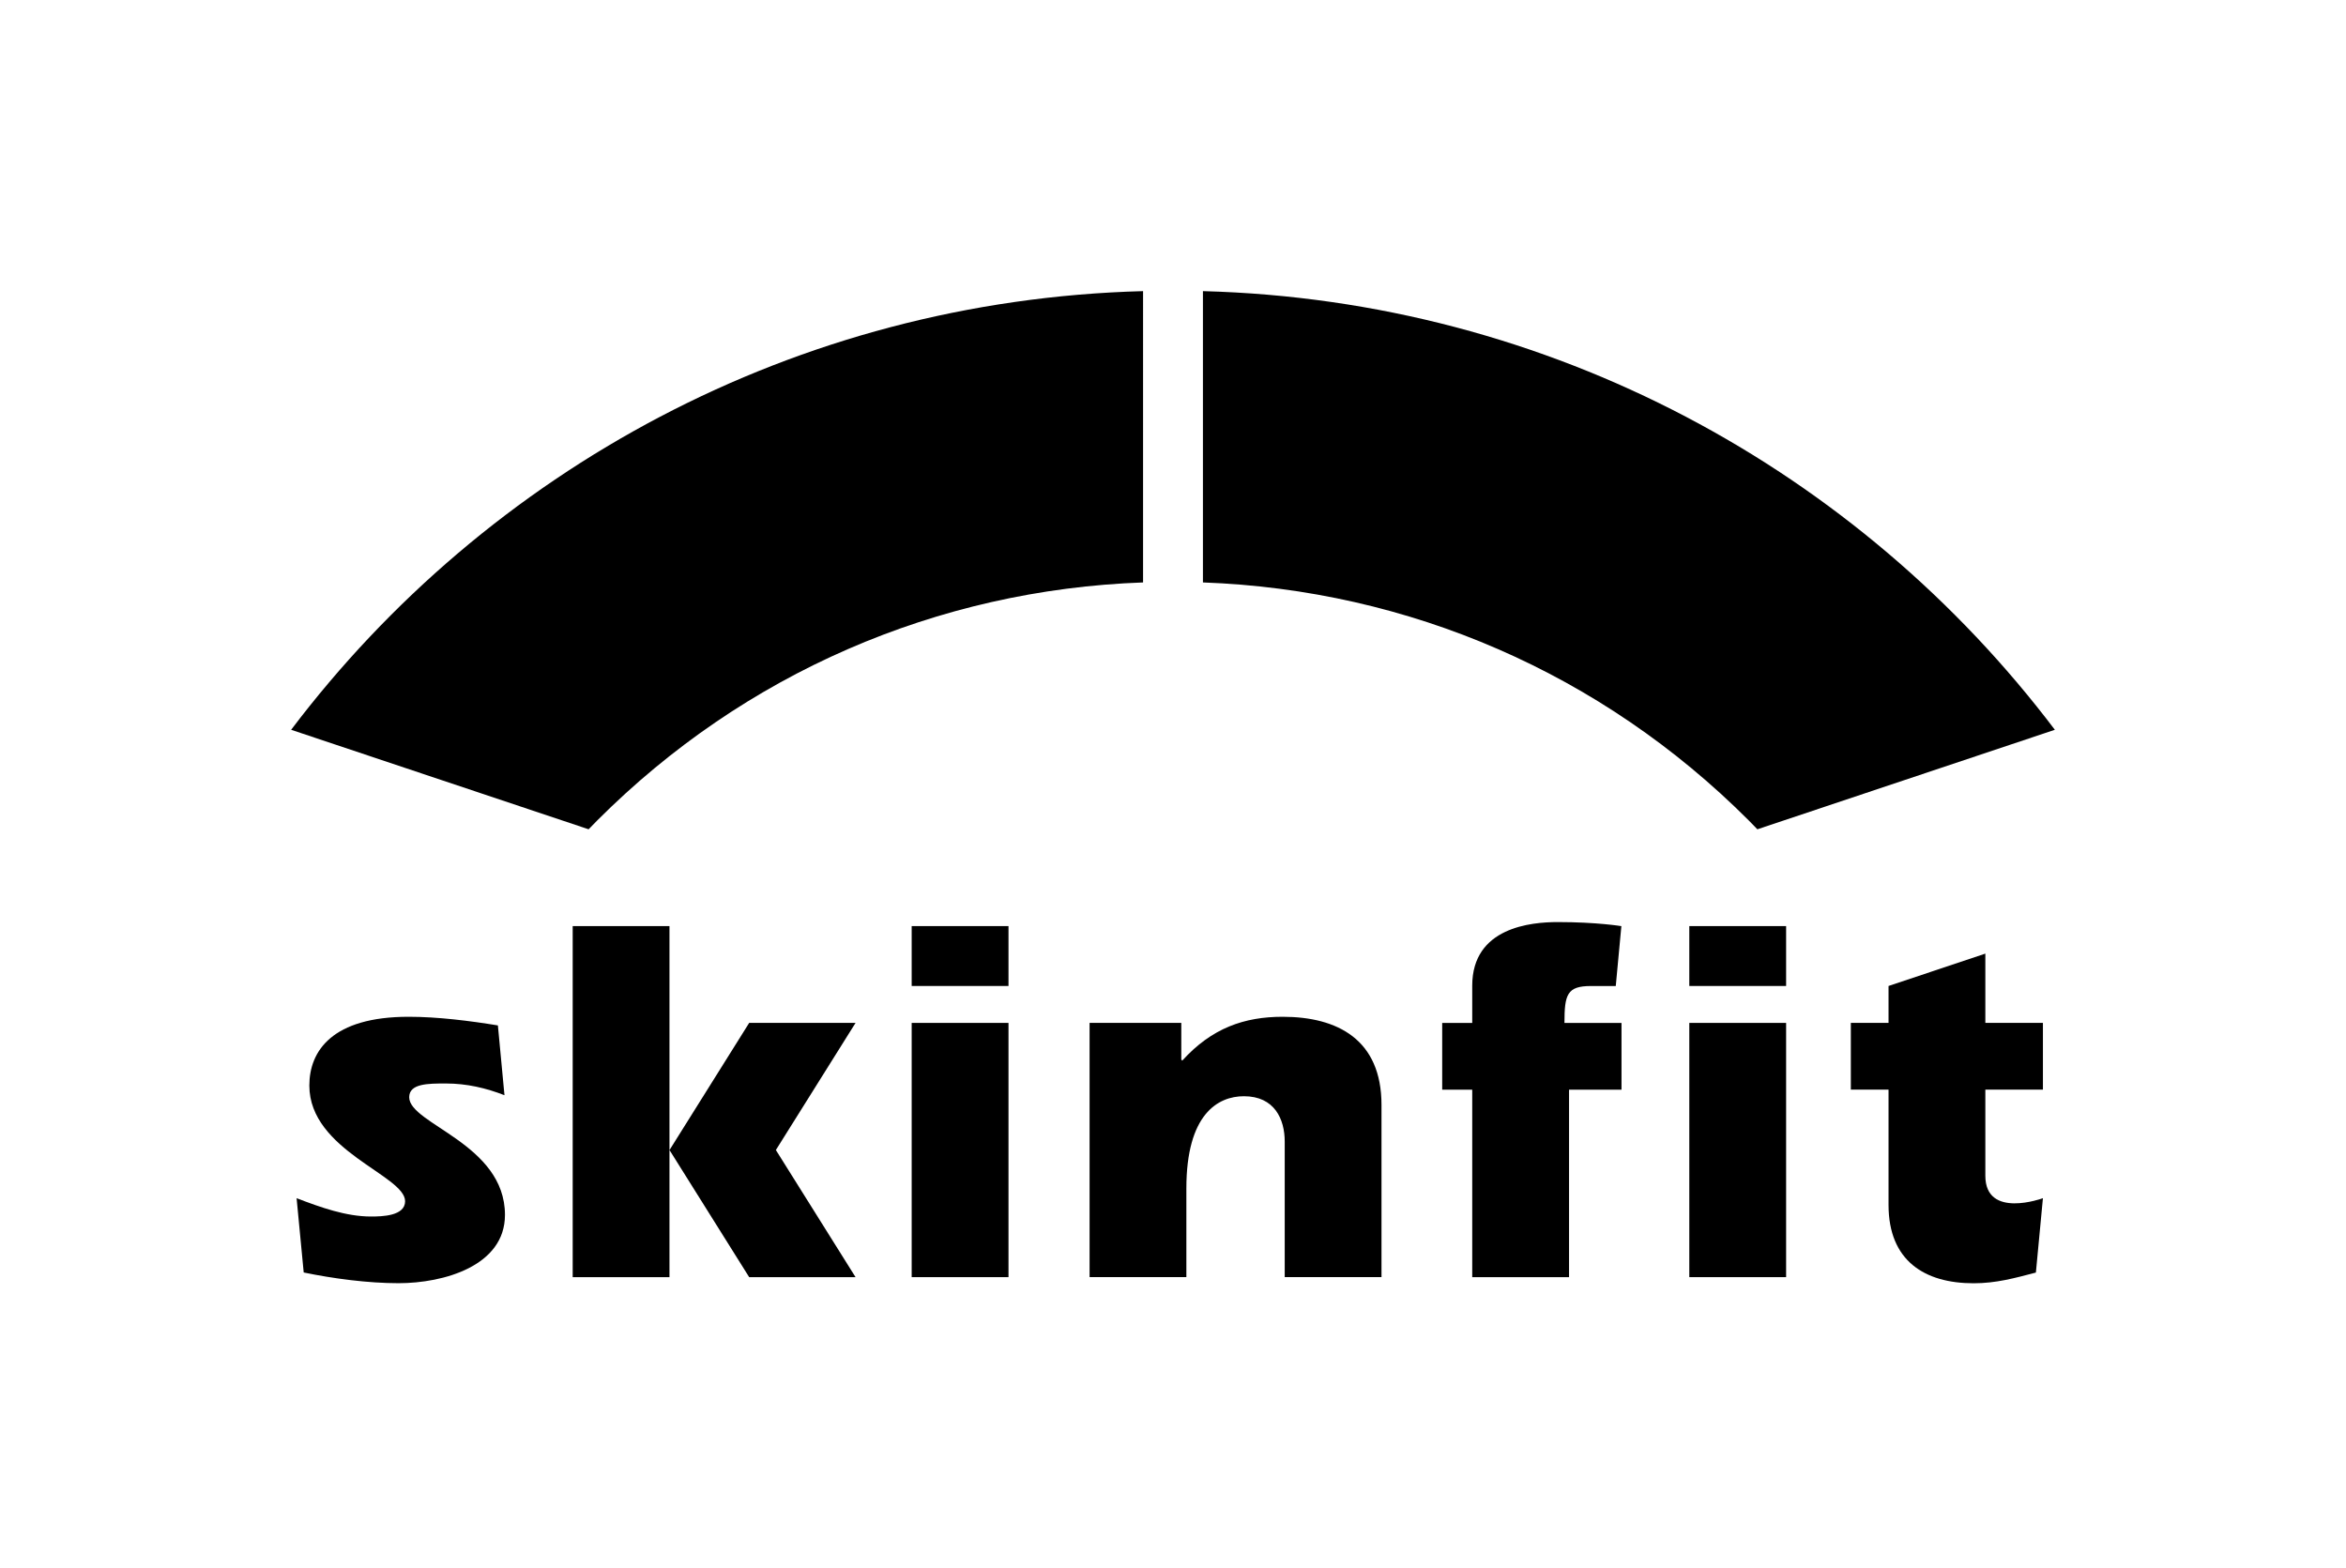
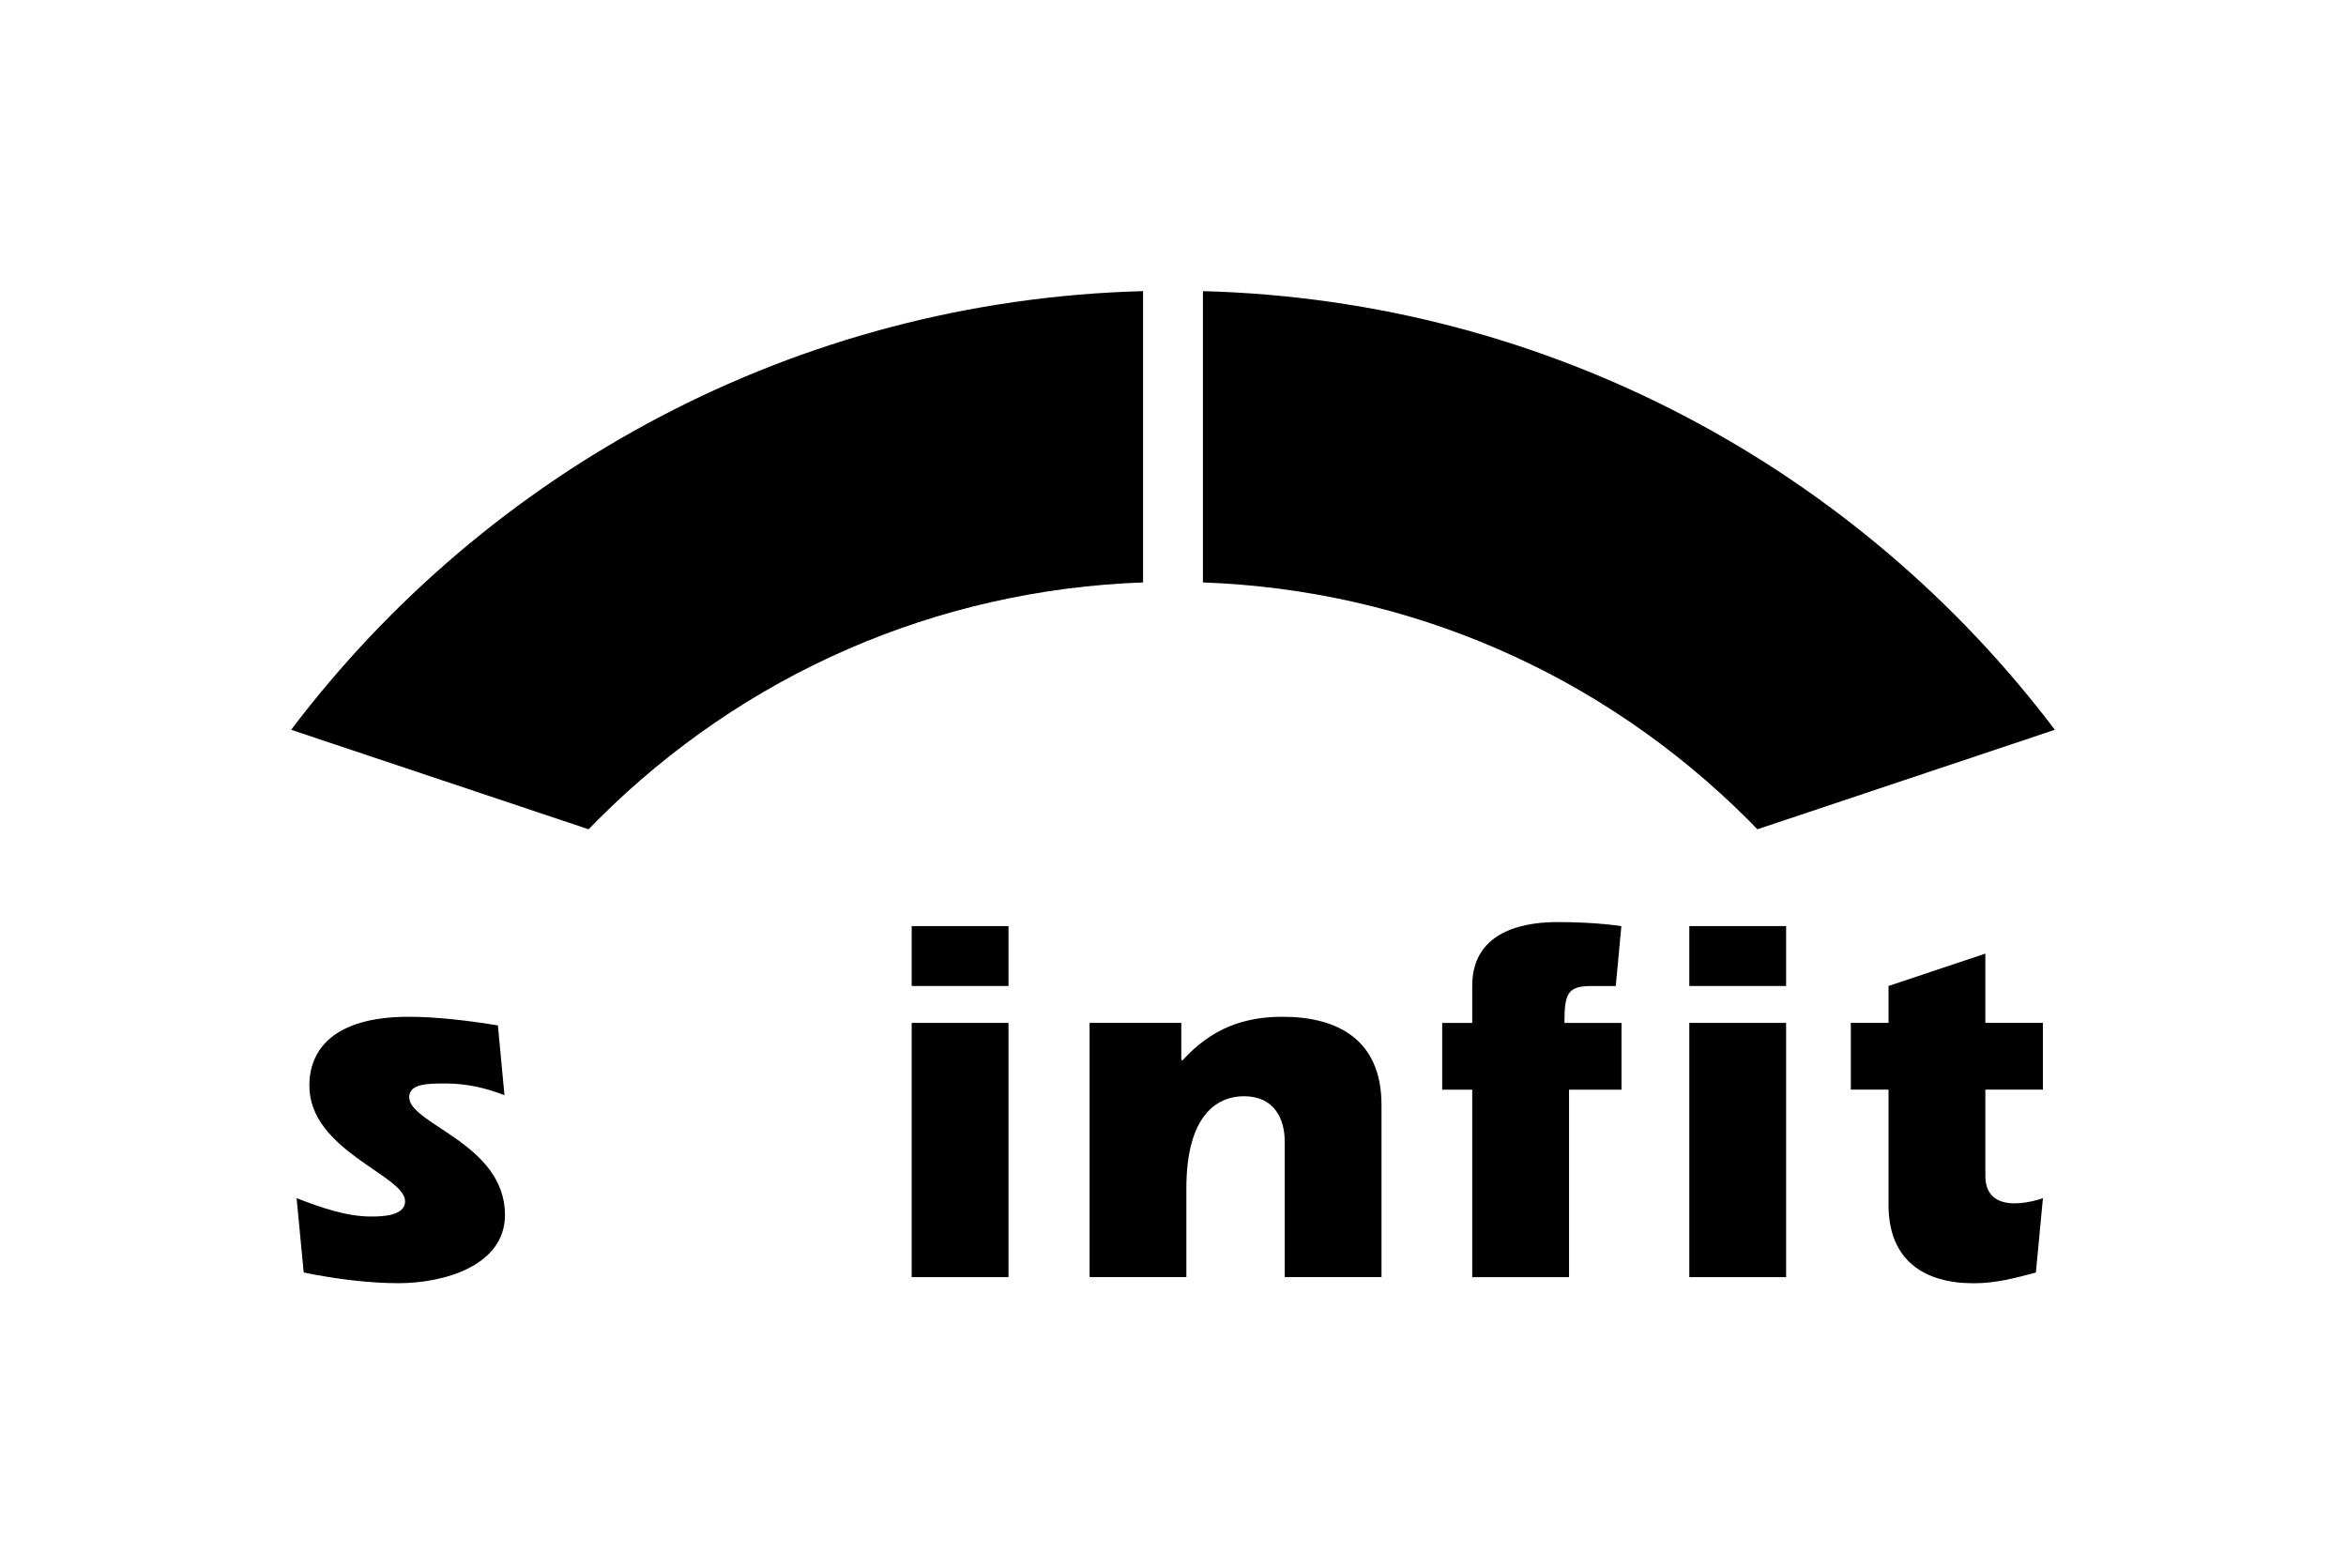
<svg xmlns="http://www.w3.org/2000/svg" xmlns:xlink="http://www.w3.org/1999/xlink" version="1.1" id="Ebene_1" x="0px" y="0px" viewBox="0 0 670.26 448.08" style="enable-background:new 0 0 670.26 448.08;" xml:space="preserve">
  <style type="text/css">
	.st0{clip-path:url(#SVGID_2_);}
</style>
  <g>
    <defs>
      <rect id="SVGID_1_" width="670.26" height="448.08" />
    </defs>
    <clipPath id="SVGID_2_">
      <use xlink:href="#SVGID_1_" style="overflow:visible;" />
    </clipPath>
    <path class="st0" d="M84.74,342.34c6.84,2.62,14.12,5.24,21.25,5.24c3.2,0,9.75-0.15,9.75-4.37c0-7.42-27.36-14.42-27.36-33.05   c0-9.9,6.55-19.65,28.38-19.65c8.3,0,17.48,1.16,25.49,2.47l1.88,19.94c-5.24-2.04-10.77-3.35-16.74-3.35   c-5.09,0-10.48,0-10.48,3.93c0,7.71,27.36,13.25,27.36,33.62c0,14.56-17.47,19.51-30.42,19.51c-8.73,0-18.64-1.31-27.08-3.06   L84.74,342.34z" />
-     <path class="st0" d="M214.04,292.26h30.39l-22.76,36.32l22.76,36.32h-30.39l-22.76-36.31L214.04,292.26z M163.62,264.6h27.65V364.9   h-27.65V264.6z" />
    <rect x="260.47" y="292.26" class="st0" width="27.66" height="72.64" />
    <path class="st0" d="M337.49,302.74l0.29,0.29c8.44-9.32,17.76-12.52,28.68-12.52c15.72,0,28.24,6.55,28.24,25.18v49.2h-27.65   v-38.72c0-6.41-2.91-12.96-11.65-12.96c-7.42,0-16.45,5.09-16.45,26.35v25.33h-27.65v-72.63h26.2V302.74z" />
    <path class="st0" d="M461.63,281.72h-7.09c-6.83,0-7.57,2.42-7.57,10.55h16.3v19.07h-14.99v53.57h-27.66v-53.57h-8.58v-19.07h8.58   v-10.63c0-16.74,16.89-18.19,24.45-18.19c11.21,0,18.16,1.16,18.16,1.16L461.63,281.72z" />
    <rect x="260.47" y="264.6" class="st0" width="27.66" height="17.11" />
    <rect x="482.64" y="264.6" class="st0" width="27.66" height="17.11" />
    <rect x="482.64" y="292.26" class="st0" width="27.66" height="72.64" />
    <path class="st0" d="M583.67,311.33h-16.45v24.6c0,12.48,16.45,6.41,16.45,6.41l-2.01,21.25c-6.11,1.6-11.39,3.06-17.79,3.06   c-13.97,0-24.31-6.39-24.31-22.4v-32.92h-10.77v-19.07h10.77v-10.55l27.66-9.25v19.8h16.45V311.33z" />
    <path class="st0" d="M326.57,83.18c-99.41,2.65-187.36,51.25-243.39,125.33l84.99,28.43c0.84-0.87,1.68-1.74,2.54-2.6   c41.9-41.9,96.97-65.82,155.87-67.93V83.18z" />
    <path class="st0" d="M343.68,83.18v83.23c58.9,2.12,113.97,26.04,155.87,67.93c0.86,0.86,1.7,1.73,2.54,2.6l84.99-28.43   C531.04,134.43,443.1,85.83,343.68,83.18z" />
  </g>
</svg>